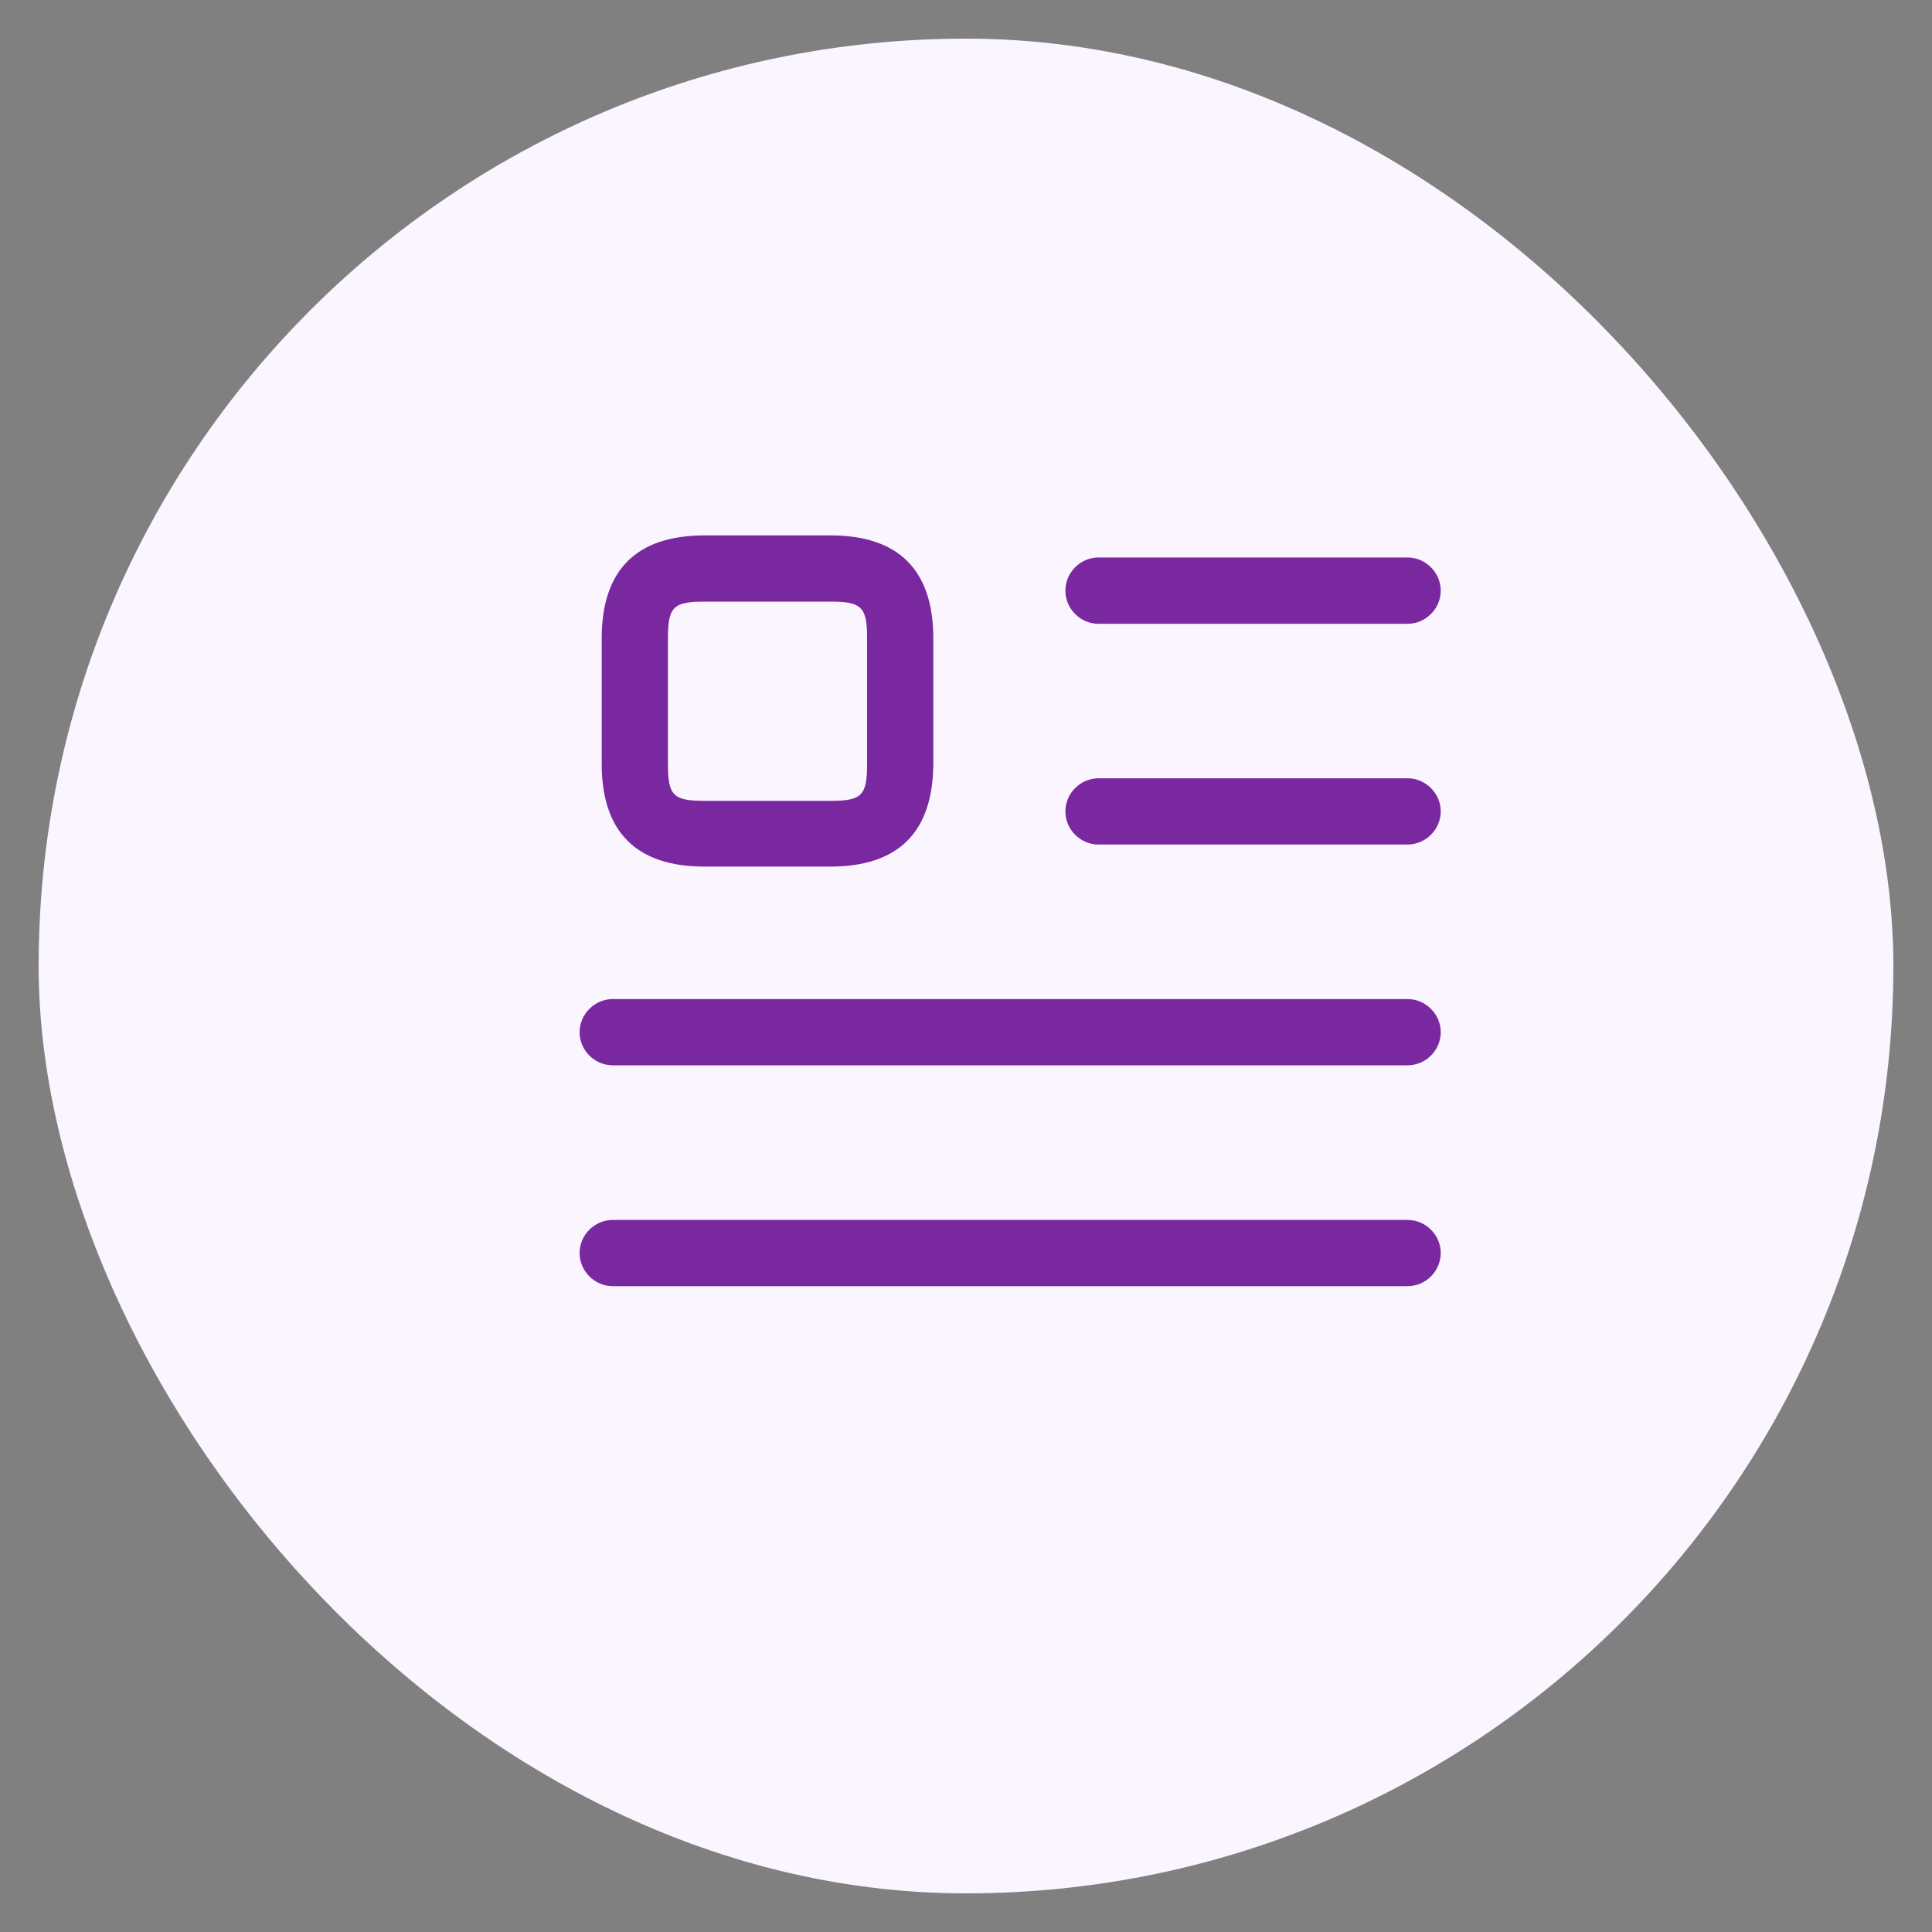
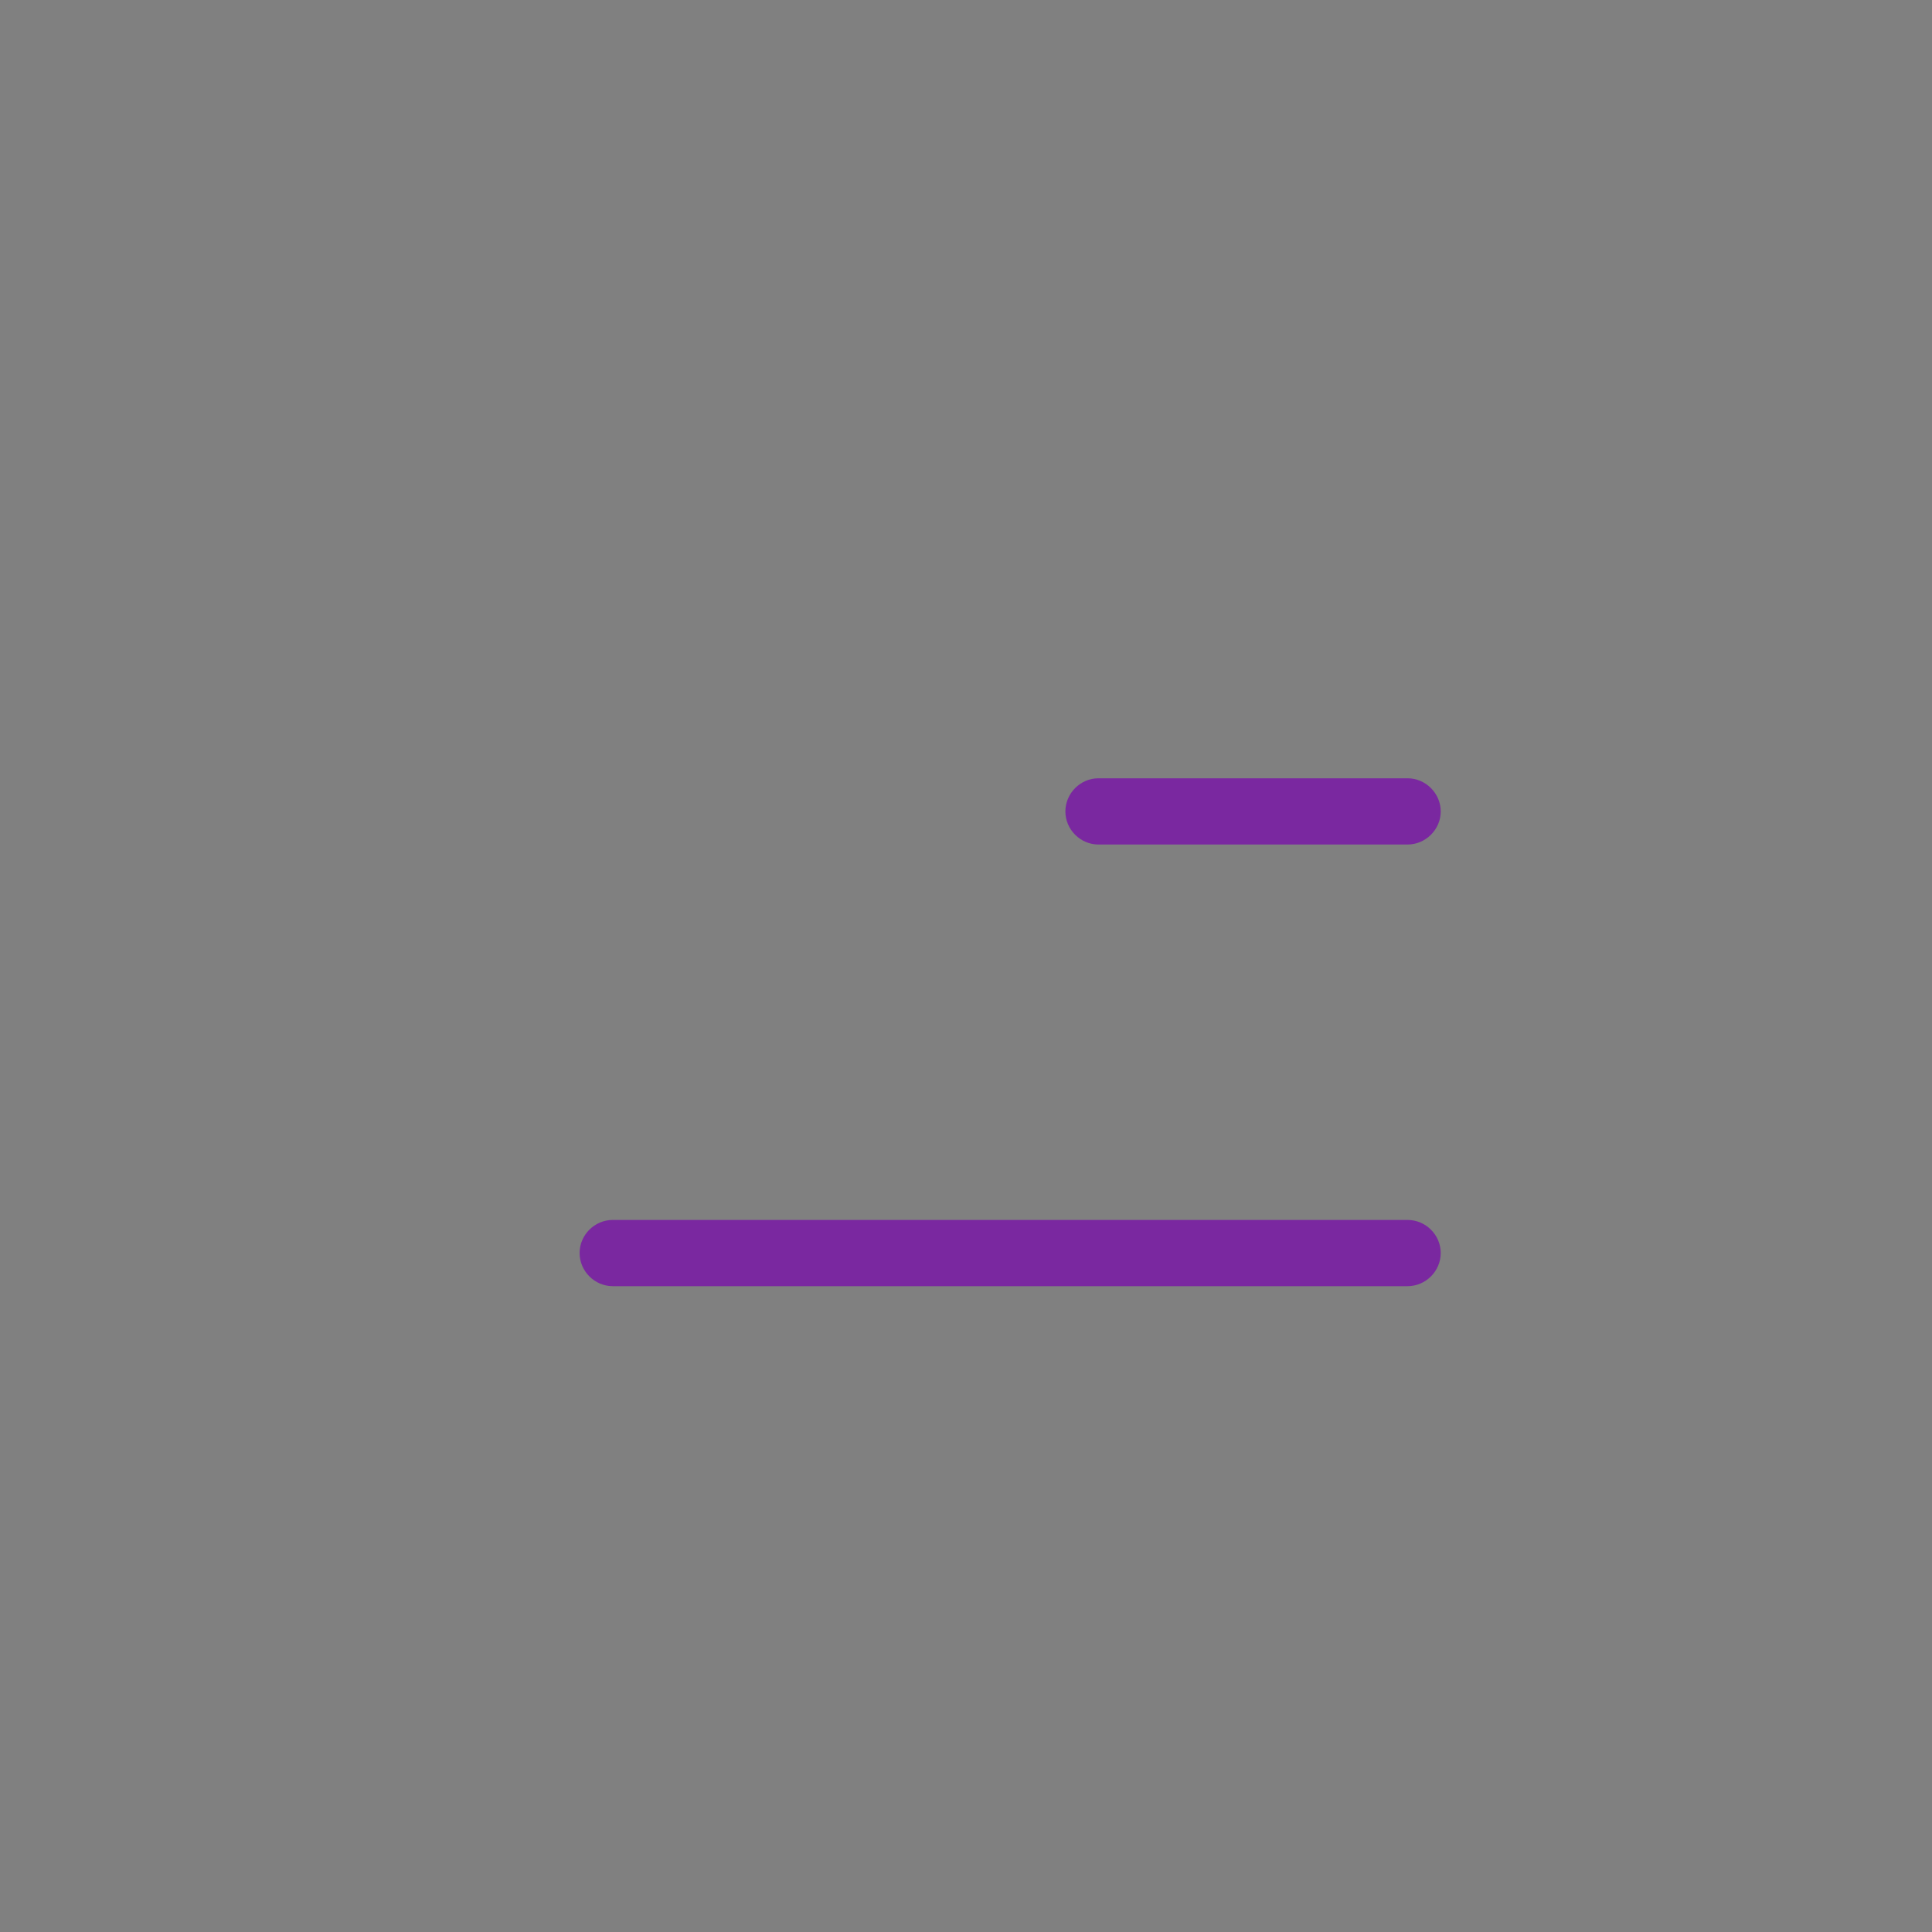
<svg xmlns="http://www.w3.org/2000/svg" width="25" height="25" viewBox="0 0 25 25" fill="none">
  <rect x="0" y="0" width="25" height="25" fill="#808080" stroke="none" />
-   <rect x="0.5" y="0.5" width="24" height="24" rx="12" fill="#FAF5FF" />
-   <path d="M18.214 8.072H14.214C13.98 8.072 13.786 7.877 13.786 7.643C13.786 7.409 13.98 7.214 14.214 7.214H18.214C18.448 7.214 18.643 7.409 18.643 7.643C18.643 7.877 18.448 8.072 18.214 8.072Z" fill="#7A28A0" />
  <path d="M18.214 10.928H14.214C13.98 10.928 13.786 10.734 13.786 10.5C13.786 10.266 13.98 10.071 14.214 10.071H18.214C18.448 10.071 18.643 10.266 18.643 10.5C18.643 10.734 18.448 10.928 18.214 10.928Z" fill="#7A28A0" />
-   <path d="M18.214 13.785H7.929C7.694 13.785 7.5 13.591 7.5 13.357C7.5 13.123 7.694 12.928 7.929 12.928H18.214C18.449 12.928 18.643 13.123 18.643 13.357C18.643 13.591 18.449 13.785 18.214 13.785Z" fill="#7A28A0" />
  <path d="M18.214 16.643H7.929C7.694 16.643 7.5 16.448 7.5 16.214C7.5 15.98 7.694 15.786 7.929 15.786H18.214C18.449 15.786 18.643 15.98 18.643 16.214C18.643 16.448 18.449 16.643 18.214 16.643Z" fill="#7A28A0" />
-   <path d="M10.74 11.214H9.117C8.237 11.214 7.786 10.768 7.786 9.883V8.26C7.786 7.38 8.231 6.928 9.117 6.928H10.746C11.626 6.928 12.077 7.374 12.077 8.26V9.888C12.071 10.768 11.626 11.214 10.74 11.214ZM9.117 7.785C8.711 7.785 8.643 7.854 8.643 8.26V9.888C8.643 10.294 8.711 10.363 9.117 10.363H10.746C11.151 10.363 11.22 10.294 11.22 9.888V8.26C11.22 7.854 11.151 7.785 10.746 7.785H9.117Z" fill="#7A28A0" />
</svg>